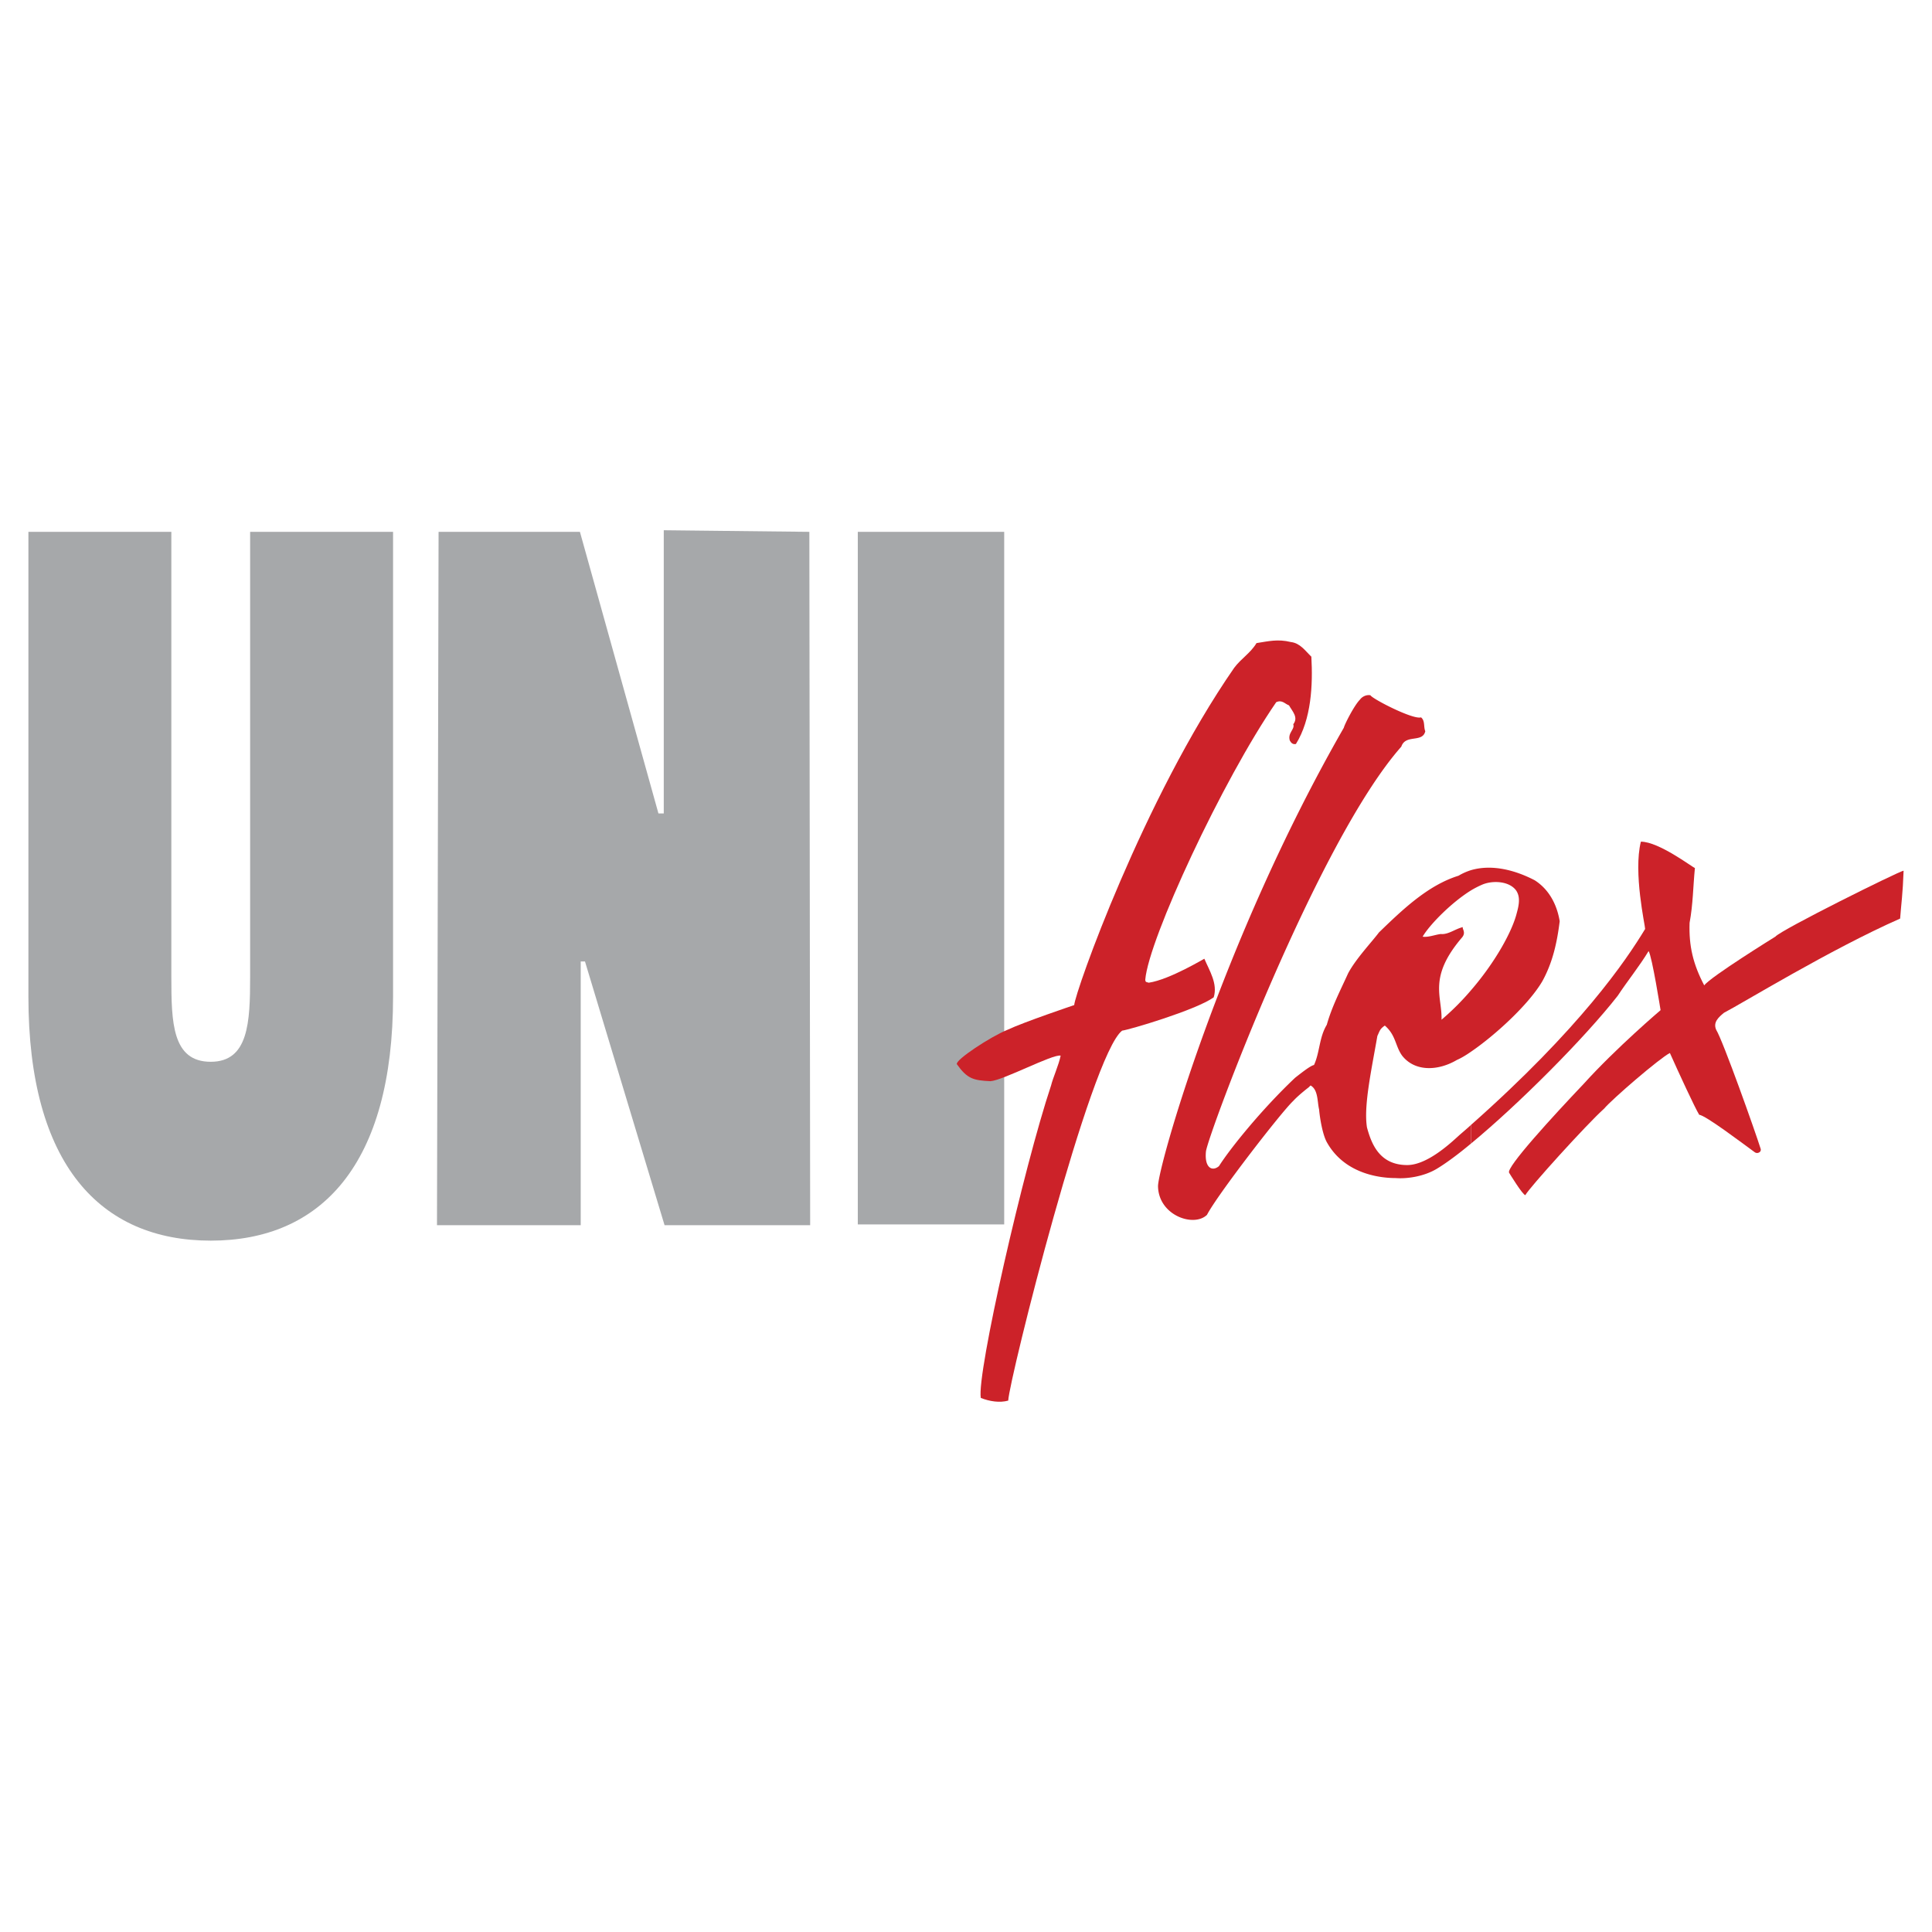
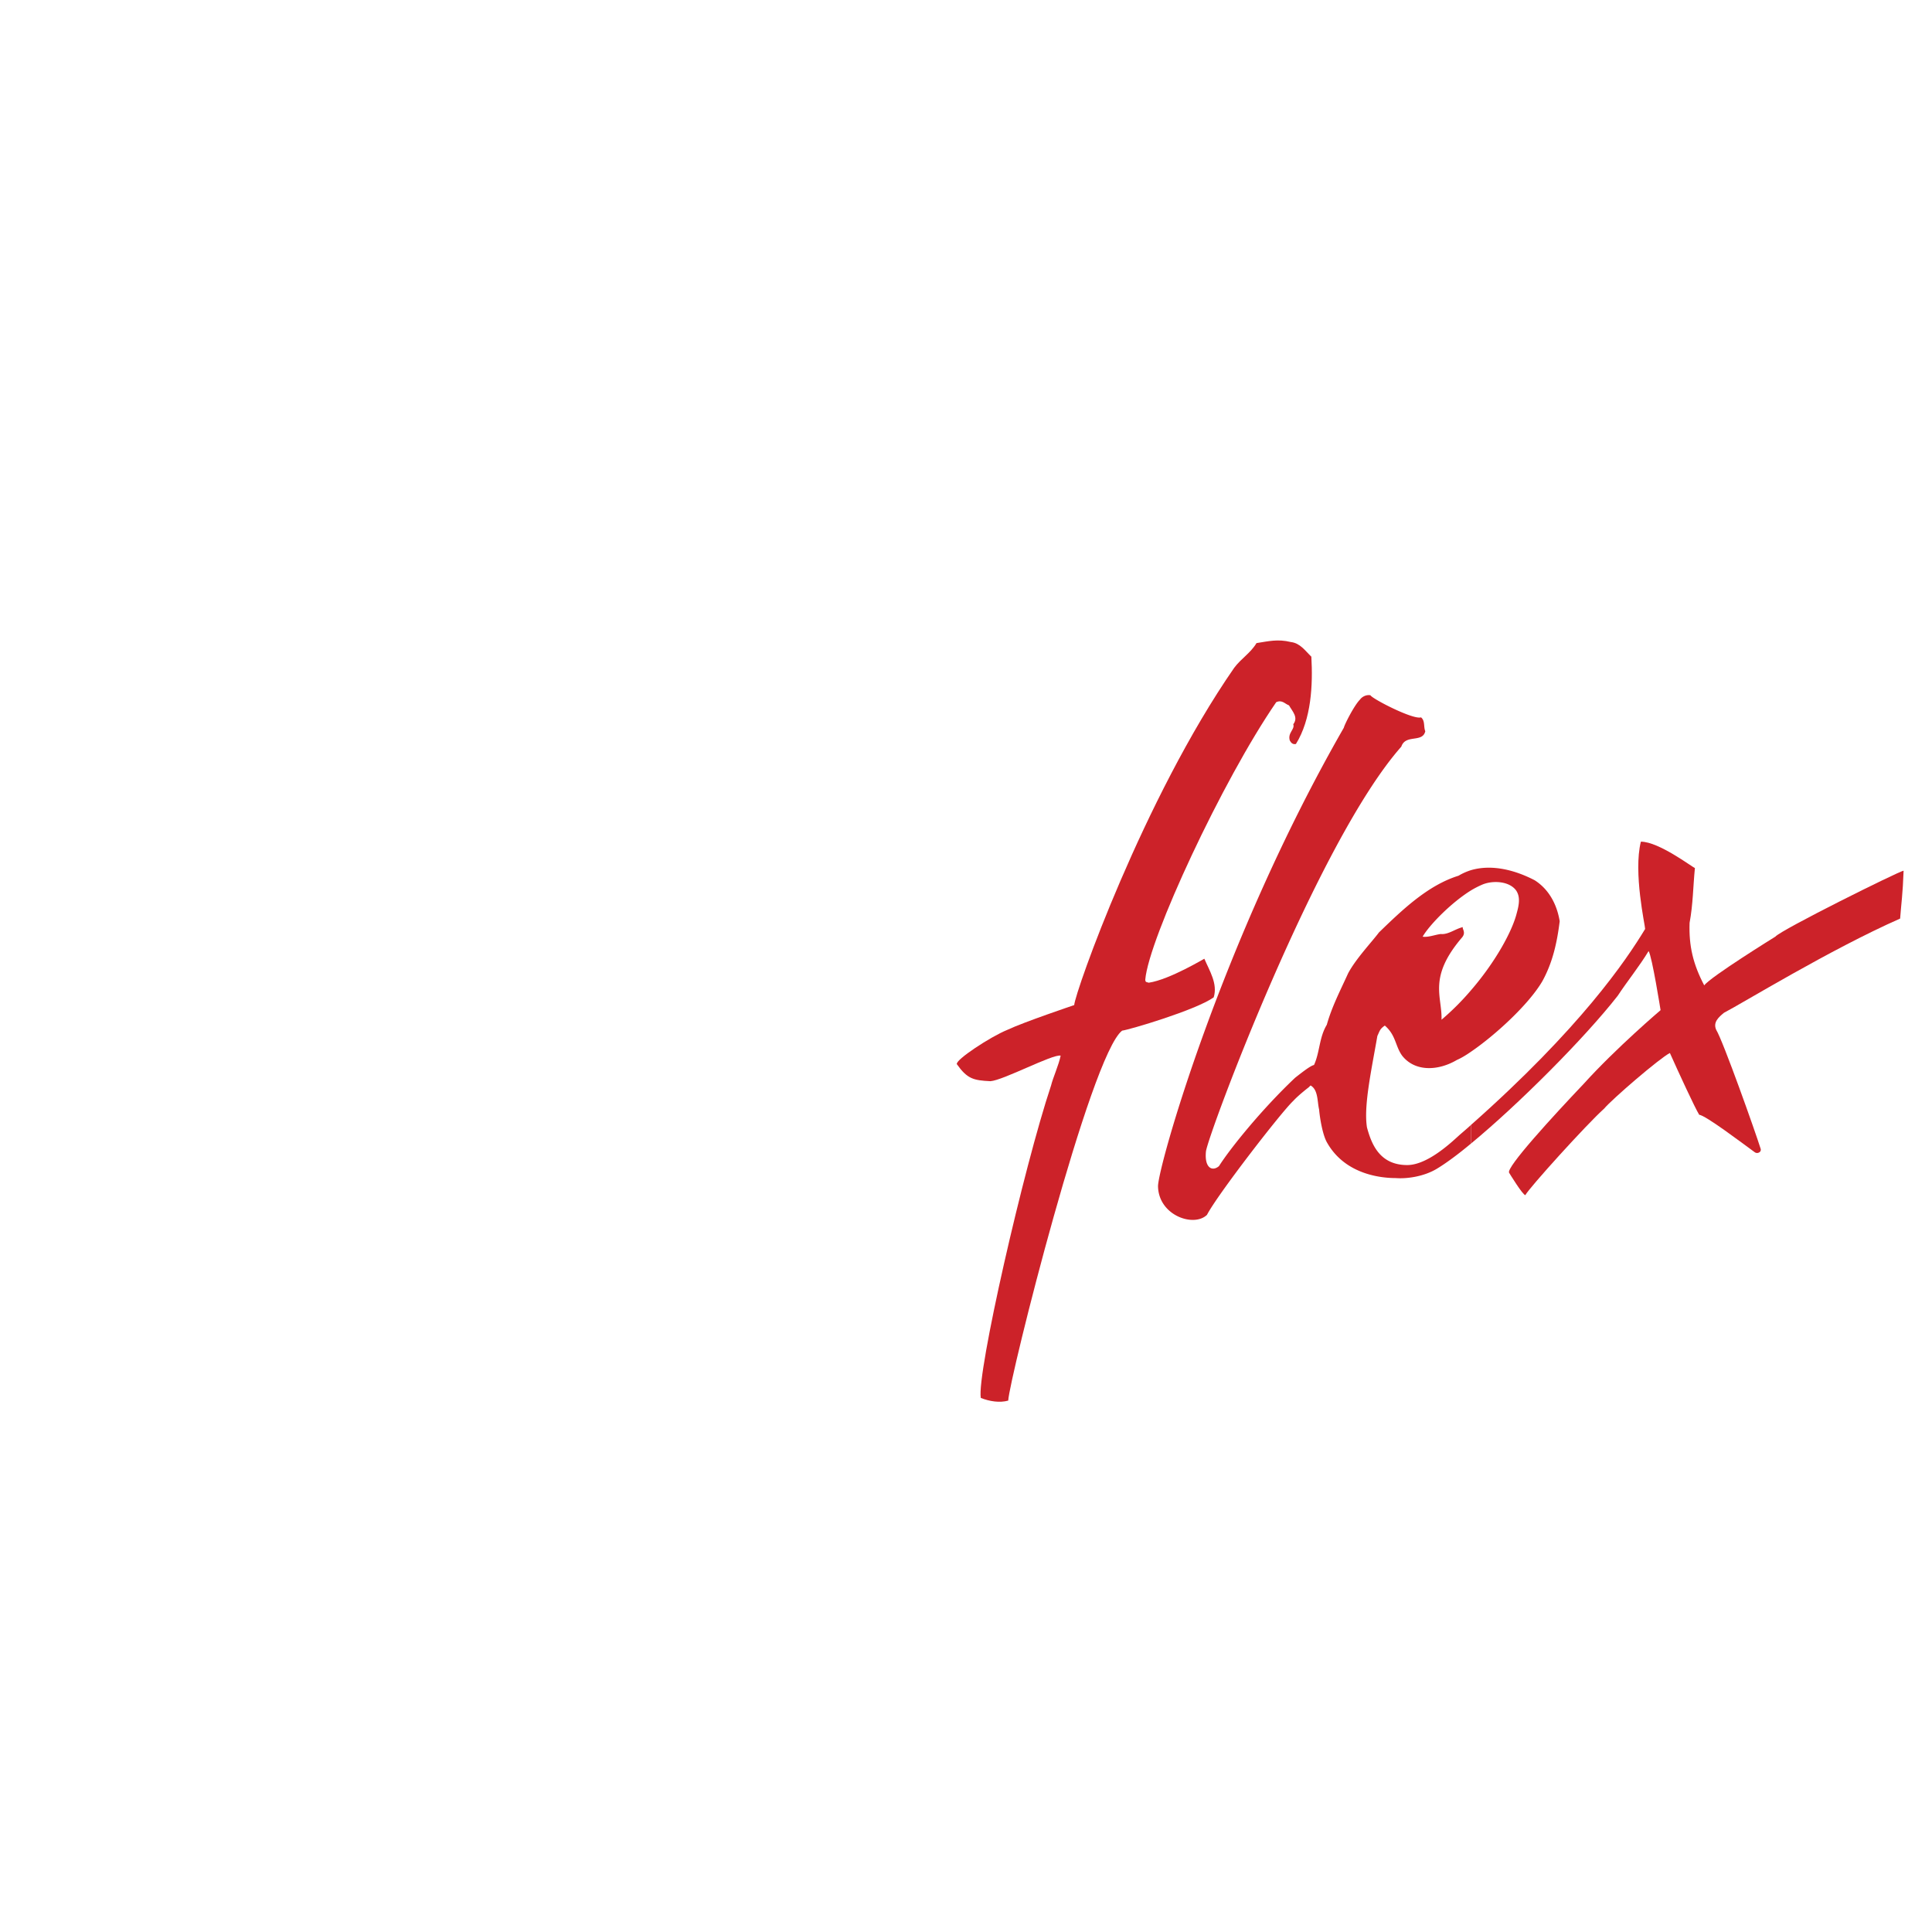
<svg xmlns="http://www.w3.org/2000/svg" width="2500" height="2500" viewBox="0 0 192.756 192.756">
  <g fill-rule="evenodd" clip-rule="evenodd">
    <path fill="#fff" d="M0 0h192.756v192.756H0V0z" />
    <path d="M146.768 112.229v1.859c4.701-3.879 11.287-10.463 14.633-14.74.957-1.459 2.15-2.92 3.08-4.46.346.531 1.195 5.896 1.195 5.896s-4.436 3.77-7.674 7.355c-3.002 3.16-7.781 8.365-7.436 8.869 0 0 1.354 2.23 1.619 2.23.346-.689 6.135-7.09 7.861-8.631.77-.928 5.549-5.045 6.559-5.549.877 1.965 2.496 5.471 2.922 6.16.662.08 4.168 2.736 5.549 3.744.24.186.691 0 .584-.346-.504-1.619-3.744-10.754-4.434-11.869-.346-.77.266-1.275.77-1.699 1.807-.93 10.596-6.321 17.58-9.401.105-1.434.266-2.47.346-4.78-.506.08-12.217 5.896-12.801 6.586 0 0-6.479 4.009-7.09 4.859-1.115-2.124-1.541-3.93-1.461-6.24.346-1.859.346-3.585.531-5.471-.266-.08-3.586-2.628-5.391-2.628-.77 3.08.426 8.365.426 8.71-1.913 3.16-6.454 9.879-17.368 19.546z" fill="#cc2229" />
    <path d="M153.115 87.823c-1.939-1.009-4.25-1.62-6.348-1.009-.424.132-.85.318-1.248.557-3.08.957-5.629 3.426-7.939 5.657-.691.93-2.311 2.629-3.082 4.089-.77 1.701-1.619 3.32-2.123 5.125-.77 1.275-.691 2.736-1.275 4.012-.346.078-1.035.609-1.885 1.273-3.346 3.16-6.506 7.09-7.596 8.816-.689.584-1.461.16-1.301-1.459.186-1.621 11.1-30.912 19.492-40.392.424-1.275 2.125-.346 2.391-1.541-.188-.425 0-1.036-.426-1.381-.77.266-4.887-1.858-5.045-2.204-.426-.08-.85.159-1.037.425-.584.584-1.539 2.469-1.619 2.815-12.215 21.271-18.615 44.083-18.537 45.782.08 2.895 3.586 4.09 4.887 2.814 1.01-1.965 7.41-10.25 8.605-11.365.531-.584 1.539-1.354 1.539-1.354l.186-.186c.771.424.664 1.619.852 2.389.078.877.344 2.496.77 3.268 1.699 3.053 5.045 3.584 6.904 3.584.955.08 2.734-.105 4.115-.955.877-.531 2.072-1.408 3.373-2.496v-1.859c-.346.318-.717.637-1.088.955-.664.584-3.16 3.055-5.285 3.055-2.814 0-3.586-2.205-4.01-3.744-.346-2.125.424-5.631 1.035-9.135.24-.506.24-.691.744-1.037 1.115.957 1.035 2.045 1.727 3.002 1.273 1.619 3.584 1.539 5.471.424.371-.158.875-.451 1.406-.822 2.338-1.594 5.736-4.674 7.117-7.037 1.035-1.887 1.461-3.851 1.727-5.976-.266-1.62-1.036-3.16-2.497-4.09zm-1.779 3.24c-.451 1.859-2.178 4.966-4.568 7.728a25.63 25.63 0 0 1-2.947 2.947c.08-2.311-1.381-4.195 2.045-8.206.424-.504 0-.85.08-1.036-.771.186-1.461.77-2.205.691-.609.079-1.221.345-1.805.266.689-1.195 2.895-3.426 4.832-4.621.398-.239.77-.425 1.143-.584 1.035-.425 2.656-.346 3.346.584.425.611.317 1.381.079 2.231z" fill="#cc2229" />
-     <path d="M21.025 123.779c-11.021 0-18.191-7.594-18.191-24.352V53.062h14.261v44.401c0 4.541.08 8.471 3.93 8.471 3.771 0 3.93-3.93 3.93-8.471V53.062h14.261v46.366c0 16.758-7.17 24.351-18.191 24.351zM66.304 122.24l-7.941-26.317h-.425v26.317h-14.34l.159-69.178h14.102l7.834 28.096h.531V52.902l14.526.16.08 69.178H66.304zM85.583 122.16V53.062h14.606v69.098H85.583z" fill="#a6a8aa" />
    <path d="M107.174 100.277c.078-1.273 6.904-20.58 15.959-33.646.691-.929 1.621-1.46 2.23-2.469 1.195-.186 2.125-.425 3.426-.106.93.106 1.434.876 2.045 1.461.16 2.815 0 6.24-1.539 8.71-.346.079-.506-.16-.611-.346-.238-.77.531-1.115.346-1.62.531-.69-.08-1.274-.426-1.885-.424-.16-.689-.584-1.275-.319-5.391 7.834-12.719 23.635-13.064 27.671 0 .318.16.238.346.318 2.123-.318 5.629-2.469 5.549-2.39.506 1.194 1.355 2.497.93 3.851-1.779 1.275-8.443 3.24-9.135 3.32-3.16 2.416-11.26 34.762-11.365 36.912-.85.238-1.859.08-2.736-.266-.424-2.391 4.275-22.971 7.012-31.176.186-.771.77-2.045.955-2.975-.77-.186-5.736 2.469-7.01 2.549-1.701-.08-2.311-.238-3.347-1.699-.16-.426 3.347-2.736 5.046-3.426 1.617-.767 6.664-2.469 6.664-2.469z" fill="#cc2229" />
  </g>
</svg>